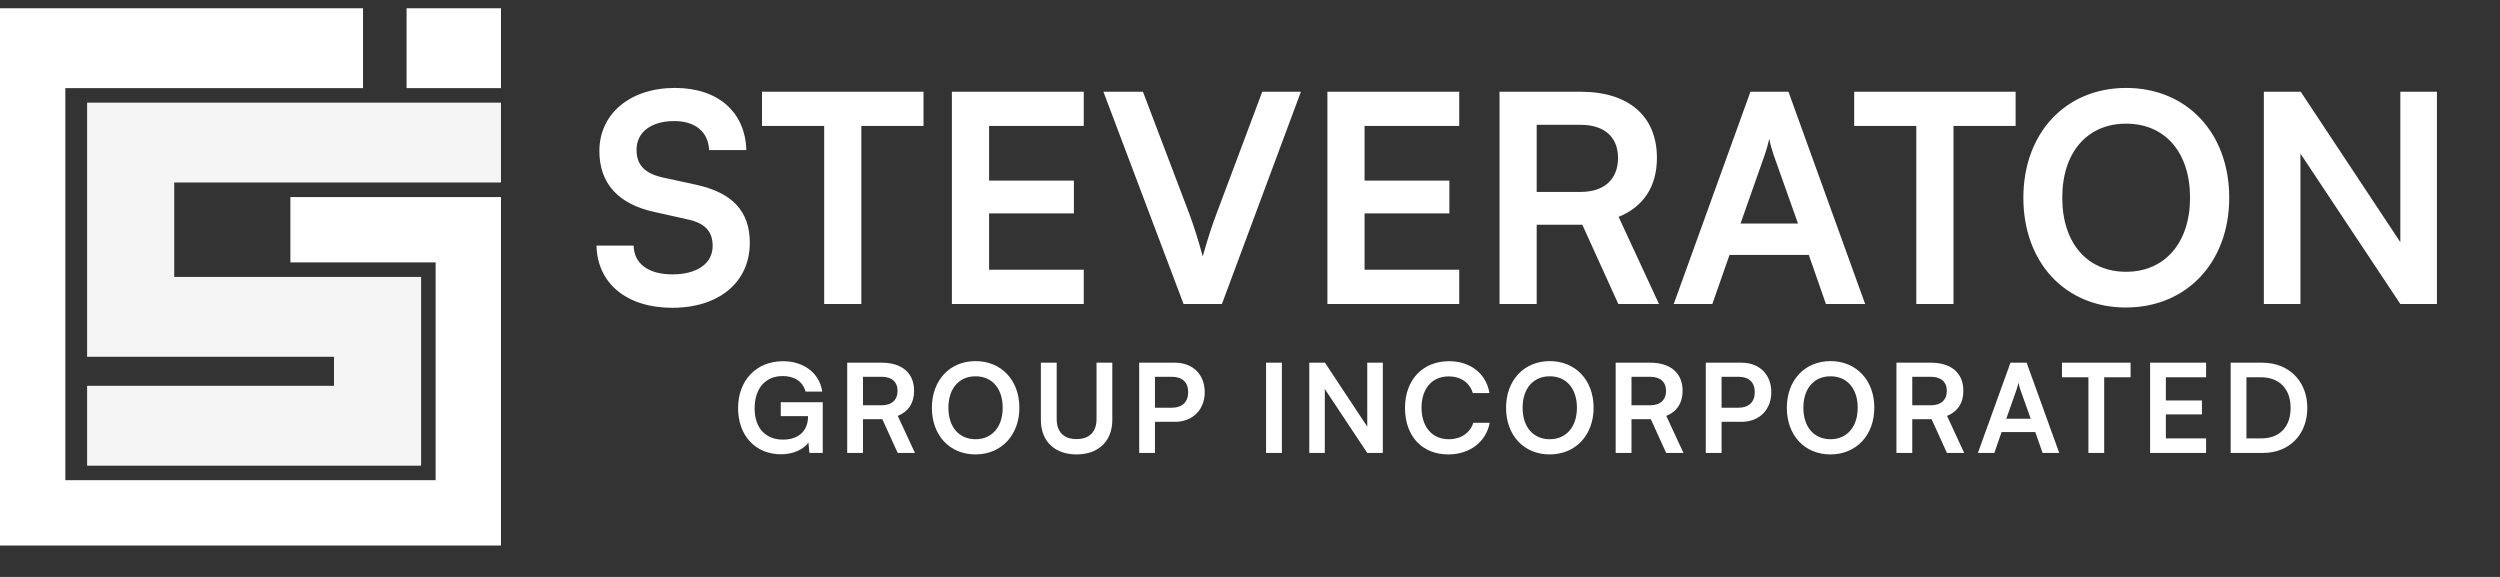
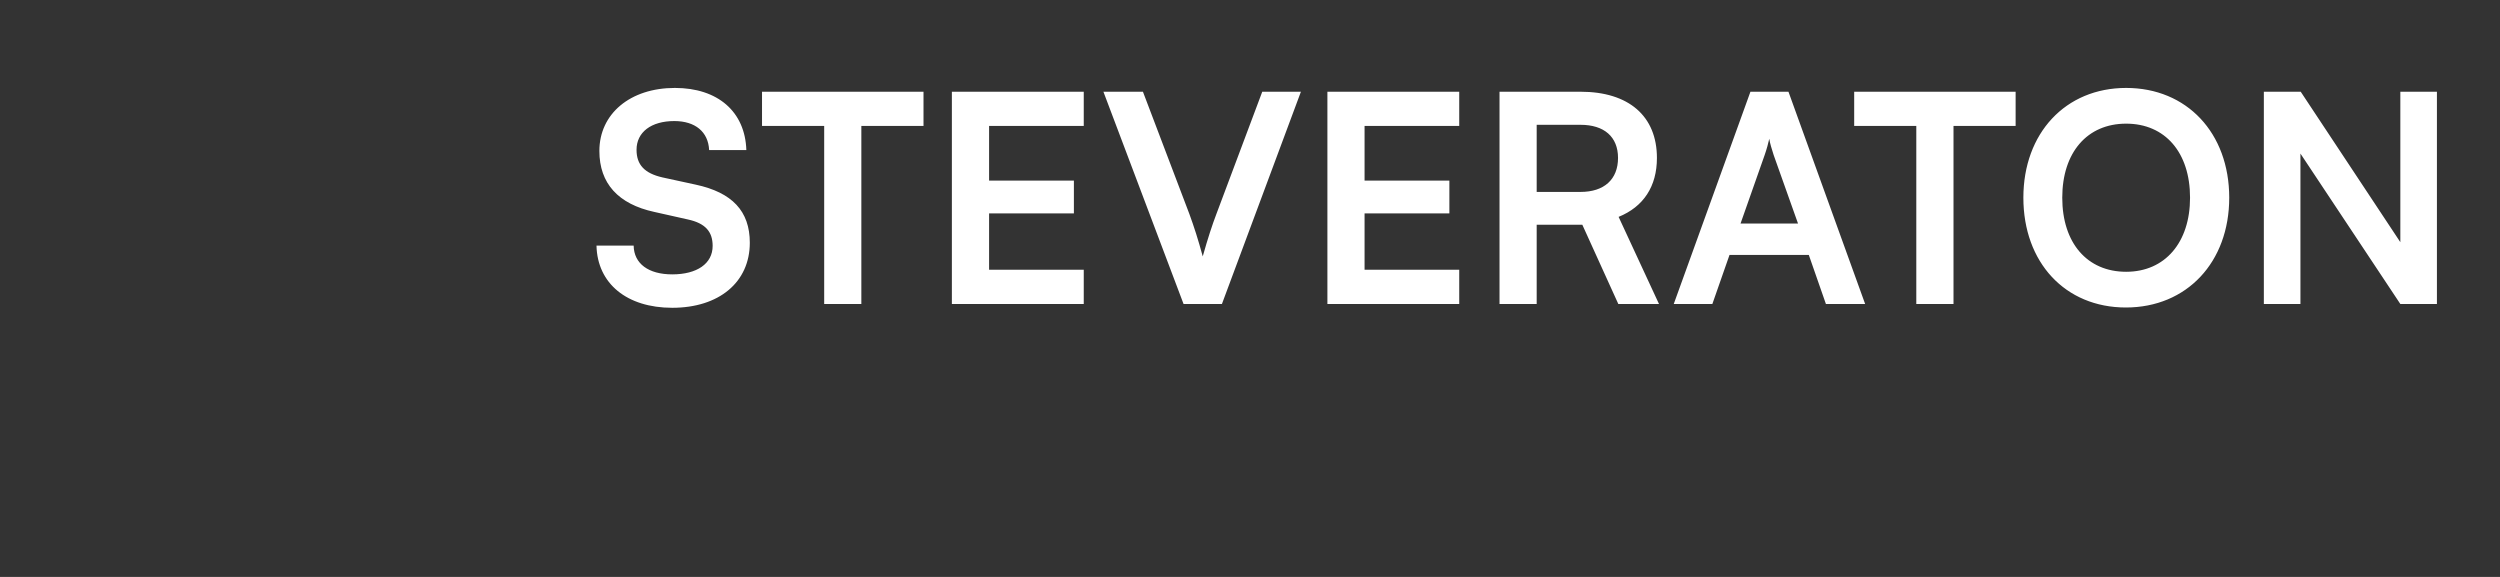
<svg xmlns="http://www.w3.org/2000/svg" width="52" height="12" viewBox="0 0 52 12" fill="none">
  <rect x="0" y="0" width="52" height="12" fill="#333333" stroke="none" />
  <g clip-path="url(#clip0_970_63541)">
    <g clip-path="url(#clip1_970_63541)">
      <path d="M8.457 1.833V0.172H10.42V1.833H8.457Z" fill="white" />
      <path d="M7.551 0.172V1.833H1.359V9.988H9.061V5.458H6.04V4.099H10.42V11.347H0V0.172H7.551Z" fill="white" />
-       <path d="M10.42 2.135V3.796H3.624V5.76H8.759V9.686H1.812V8.025H6.947V7.421H1.812V2.135H10.42Z" fill="#F5F5F5" />
    </g>
  </g>
  <path d="M12.467 3.14C12.467 2.367 13.107 1.829 14.038 1.829C14.932 1.829 15.499 2.324 15.524 3.122H14.75C14.732 2.741 14.46 2.518 14.025 2.518C13.548 2.518 13.24 2.747 13.24 3.116C13.24 3.43 13.409 3.605 13.778 3.69L14.473 3.841C15.228 4.004 15.596 4.39 15.596 5.049C15.596 5.87 14.956 6.402 13.983 6.402C13.041 6.402 12.425 5.9 12.407 5.109H13.18C13.186 5.484 13.488 5.707 13.983 5.707C14.497 5.707 14.823 5.484 14.823 5.115C14.823 4.819 14.672 4.644 14.309 4.565L13.609 4.408C12.86 4.245 12.467 3.816 12.467 3.14ZM15.85 2.62V1.908H19.209V2.62H17.916V6.323H17.143V2.62H15.85ZM22.542 6.323H19.799V1.908H22.542V2.62H20.573V3.756H22.337V4.439H20.573V5.61H22.542V6.323ZM24.618 6.323L22.951 1.908H23.773L24.739 4.451C24.836 4.716 24.92 4.976 25.017 5.333C25.126 4.946 25.216 4.674 25.301 4.451L26.255 1.908H27.059L25.416 6.323H24.618ZM30.352 6.323H27.61V1.908H30.352V2.62H28.383V3.756H30.147V4.439H28.383V5.61H30.352V6.323ZM31.963 6.323H31.19V1.908H32.876C33.878 1.908 34.464 2.415 34.464 3.285C34.464 3.877 34.186 4.3 33.667 4.511L34.507 6.323H33.661L32.912 4.674H31.963V6.323ZM31.963 2.596V3.992H32.876C33.365 3.992 33.655 3.732 33.655 3.285C33.655 2.844 33.365 2.596 32.876 2.596H31.963ZM35.617 6.323H34.814L36.409 1.908H37.2L38.795 6.323H37.979L37.623 5.302H35.974L35.617 6.323ZM36.705 3.224L36.203 4.65H37.399L36.892 3.224C36.856 3.11 36.813 2.977 36.801 2.886C36.783 2.971 36.747 3.104 36.705 3.224ZM38.567 2.62V1.908H41.925V2.62H40.633V6.323H39.859V2.62H38.567ZM46.368 4.112C46.368 5.453 45.486 6.396 44.218 6.396C42.955 6.396 42.086 5.459 42.086 4.112C42.086 2.771 42.961 1.829 44.224 1.829C45.486 1.829 46.368 2.765 46.368 4.112ZM45.553 4.112C45.553 3.17 45.033 2.572 44.224 2.572C43.414 2.572 42.895 3.17 42.895 4.112C42.895 5.055 43.414 5.653 44.224 5.653C45.033 5.653 45.553 5.043 45.553 4.112ZM47.849 6.323H47.088V1.908H47.855L49.927 5.037V1.908H50.688V6.323H49.927L47.849 3.194V6.323Z" fill="white" />
-   <path d="M16.281 7.822C15.909 7.822 15.696 8.091 15.696 8.497C15.696 8.915 15.937 9.144 16.284 9.144C16.61 9.144 16.807 8.964 16.807 8.664V8.656H16.24V8.366H17.113V9.421H16.836L16.815 9.205C16.712 9.349 16.499 9.449 16.245 9.449C15.719 9.449 15.352 9.067 15.352 8.489C15.352 7.919 15.724 7.513 16.289 7.513C16.718 7.513 17.049 7.762 17.102 8.145H16.756C16.697 7.924 16.507 7.822 16.281 7.822ZM17.95 9.421H17.622V7.544H18.338C18.764 7.544 19.013 7.76 19.013 8.13C19.013 8.381 18.895 8.561 18.674 8.651L19.031 9.421H18.672L18.353 8.72H17.95V9.421ZM17.95 7.837V8.43H18.338C18.546 8.43 18.669 8.32 18.669 8.13C18.669 7.942 18.546 7.837 18.338 7.837H17.95ZM21.203 8.481C21.203 9.051 20.828 9.452 20.289 9.452C19.752 9.452 19.383 9.054 19.383 8.481C19.383 7.911 19.755 7.511 20.291 7.511C20.828 7.511 21.203 7.909 21.203 8.481ZM20.856 8.481C20.856 8.081 20.636 7.827 20.291 7.827C19.948 7.827 19.727 8.081 19.727 8.481C19.727 8.882 19.948 9.136 20.291 9.136C20.636 9.136 20.856 8.877 20.856 8.481ZM21.65 8.735V7.544H21.979V8.715C21.979 8.984 22.125 9.133 22.392 9.133C22.659 9.133 22.808 8.982 22.808 8.715V7.544H23.136V8.735C23.136 9.174 22.849 9.452 22.392 9.452C21.937 9.452 21.65 9.177 21.65 8.735ZM24.436 8.774H24.023V9.421H23.695V7.544H24.436C24.814 7.544 25.058 7.791 25.058 8.158C25.058 8.52 24.811 8.774 24.436 8.774ZM24.372 7.837H24.023V8.481H24.367C24.593 8.481 24.714 8.361 24.714 8.155C24.714 7.95 24.59 7.837 24.372 7.837ZM26.663 7.544V9.421H26.334V7.544H26.663ZM27.556 9.421H27.233V7.544H27.559L28.439 8.874V7.544H28.763V9.421H28.439L27.556 8.091V9.421ZM30.125 9.452C29.579 9.452 29.224 9.072 29.224 8.484C29.224 7.901 29.592 7.513 30.141 7.513C30.585 7.513 30.916 7.773 30.98 8.176H30.634C30.57 7.958 30.382 7.829 30.133 7.829C29.787 7.829 29.568 8.081 29.568 8.481C29.568 8.879 29.789 9.136 30.133 9.136C30.387 9.136 30.582 9.002 30.644 8.794H30.985C30.914 9.19 30.57 9.452 30.125 9.452ZM33.147 8.481C33.147 9.051 32.772 9.452 32.233 9.452C31.696 9.452 31.326 9.054 31.326 8.481C31.326 7.911 31.699 7.511 32.235 7.511C32.772 7.511 33.147 7.909 33.147 8.481ZM32.8 8.481C32.8 8.081 32.579 7.827 32.235 7.827C31.891 7.827 31.67 8.081 31.67 8.481C31.67 8.882 31.891 9.136 32.235 9.136C32.579 9.136 32.8 8.877 32.8 8.481ZM33.935 9.421H33.606V7.544H34.323C34.749 7.544 34.998 7.76 34.998 8.13C34.998 8.381 34.88 8.561 34.659 8.651L35.016 9.421H34.656L34.338 8.72H33.935V9.421ZM33.935 7.837V8.43H34.323C34.531 8.43 34.654 8.32 34.654 8.13C34.654 7.942 34.531 7.837 34.323 7.837H33.935ZM36.222 8.774H35.809V9.421H35.48V7.544H36.222C36.6 7.544 36.843 7.791 36.843 8.158C36.843 8.52 36.597 8.774 36.222 8.774ZM36.158 7.837H35.809V8.481H36.153C36.379 8.481 36.499 8.361 36.499 8.155C36.499 7.95 36.376 7.837 36.158 7.837ZM38.986 8.481C38.986 9.051 38.611 9.452 38.072 9.452C37.536 9.452 37.166 9.054 37.166 8.481C37.166 7.911 37.538 7.511 38.075 7.511C38.611 7.511 38.986 7.909 38.986 8.481ZM38.64 8.481C38.64 8.081 38.419 7.827 38.075 7.827C37.731 7.827 37.51 8.081 37.51 8.481C37.51 8.882 37.731 9.136 38.075 9.136C38.419 9.136 38.64 8.877 38.64 8.481ZM39.775 9.421H39.446V7.544H40.162C40.589 7.544 40.838 7.76 40.838 8.13C40.838 8.381 40.719 8.561 40.499 8.651L40.855 9.421H40.496L40.178 8.72H39.775V9.421ZM39.775 7.837V8.43H40.162C40.37 8.43 40.494 8.32 40.494 8.13C40.494 7.942 40.37 7.837 40.162 7.837H39.775ZM41.482 9.421H41.14L41.818 7.544H42.154L42.832 9.421H42.486L42.334 8.987H41.633L41.482 9.421ZM41.944 8.104L41.731 8.71H42.239L42.023 8.104C42.008 8.055 41.99 7.999 41.985 7.96C41.977 7.996 41.962 8.053 41.944 8.104ZM42.889 7.847V7.544H44.316V7.847H43.767V9.421H43.439V7.847H42.889ZM45.887 9.421H44.722V7.544H45.887V7.847H45.05V8.33H45.8V8.62H45.05V9.118H45.887V9.421ZM47.073 9.421H46.398V7.544H47.055C47.609 7.544 47.992 7.927 47.992 8.486C47.992 9.038 47.617 9.421 47.073 9.421ZM47.024 7.847H46.726V9.118H47.042C47.417 9.118 47.645 8.877 47.645 8.486C47.645 8.089 47.412 7.847 47.024 7.847Z" fill="white" />
  <defs>
    <clipPath id="clip0_970_63541">
-       <rect width="10.571" height="11.477" fill="white" transform="translate(0 0.021)" />
-     </clipPath>
+       </clipPath>
    <clipPath id="clip1_970_63541">
      <rect width="10.571" height="11.477" fill="white" transform="translate(0 0.021)" />
    </clipPath>
  </defs>
</svg>